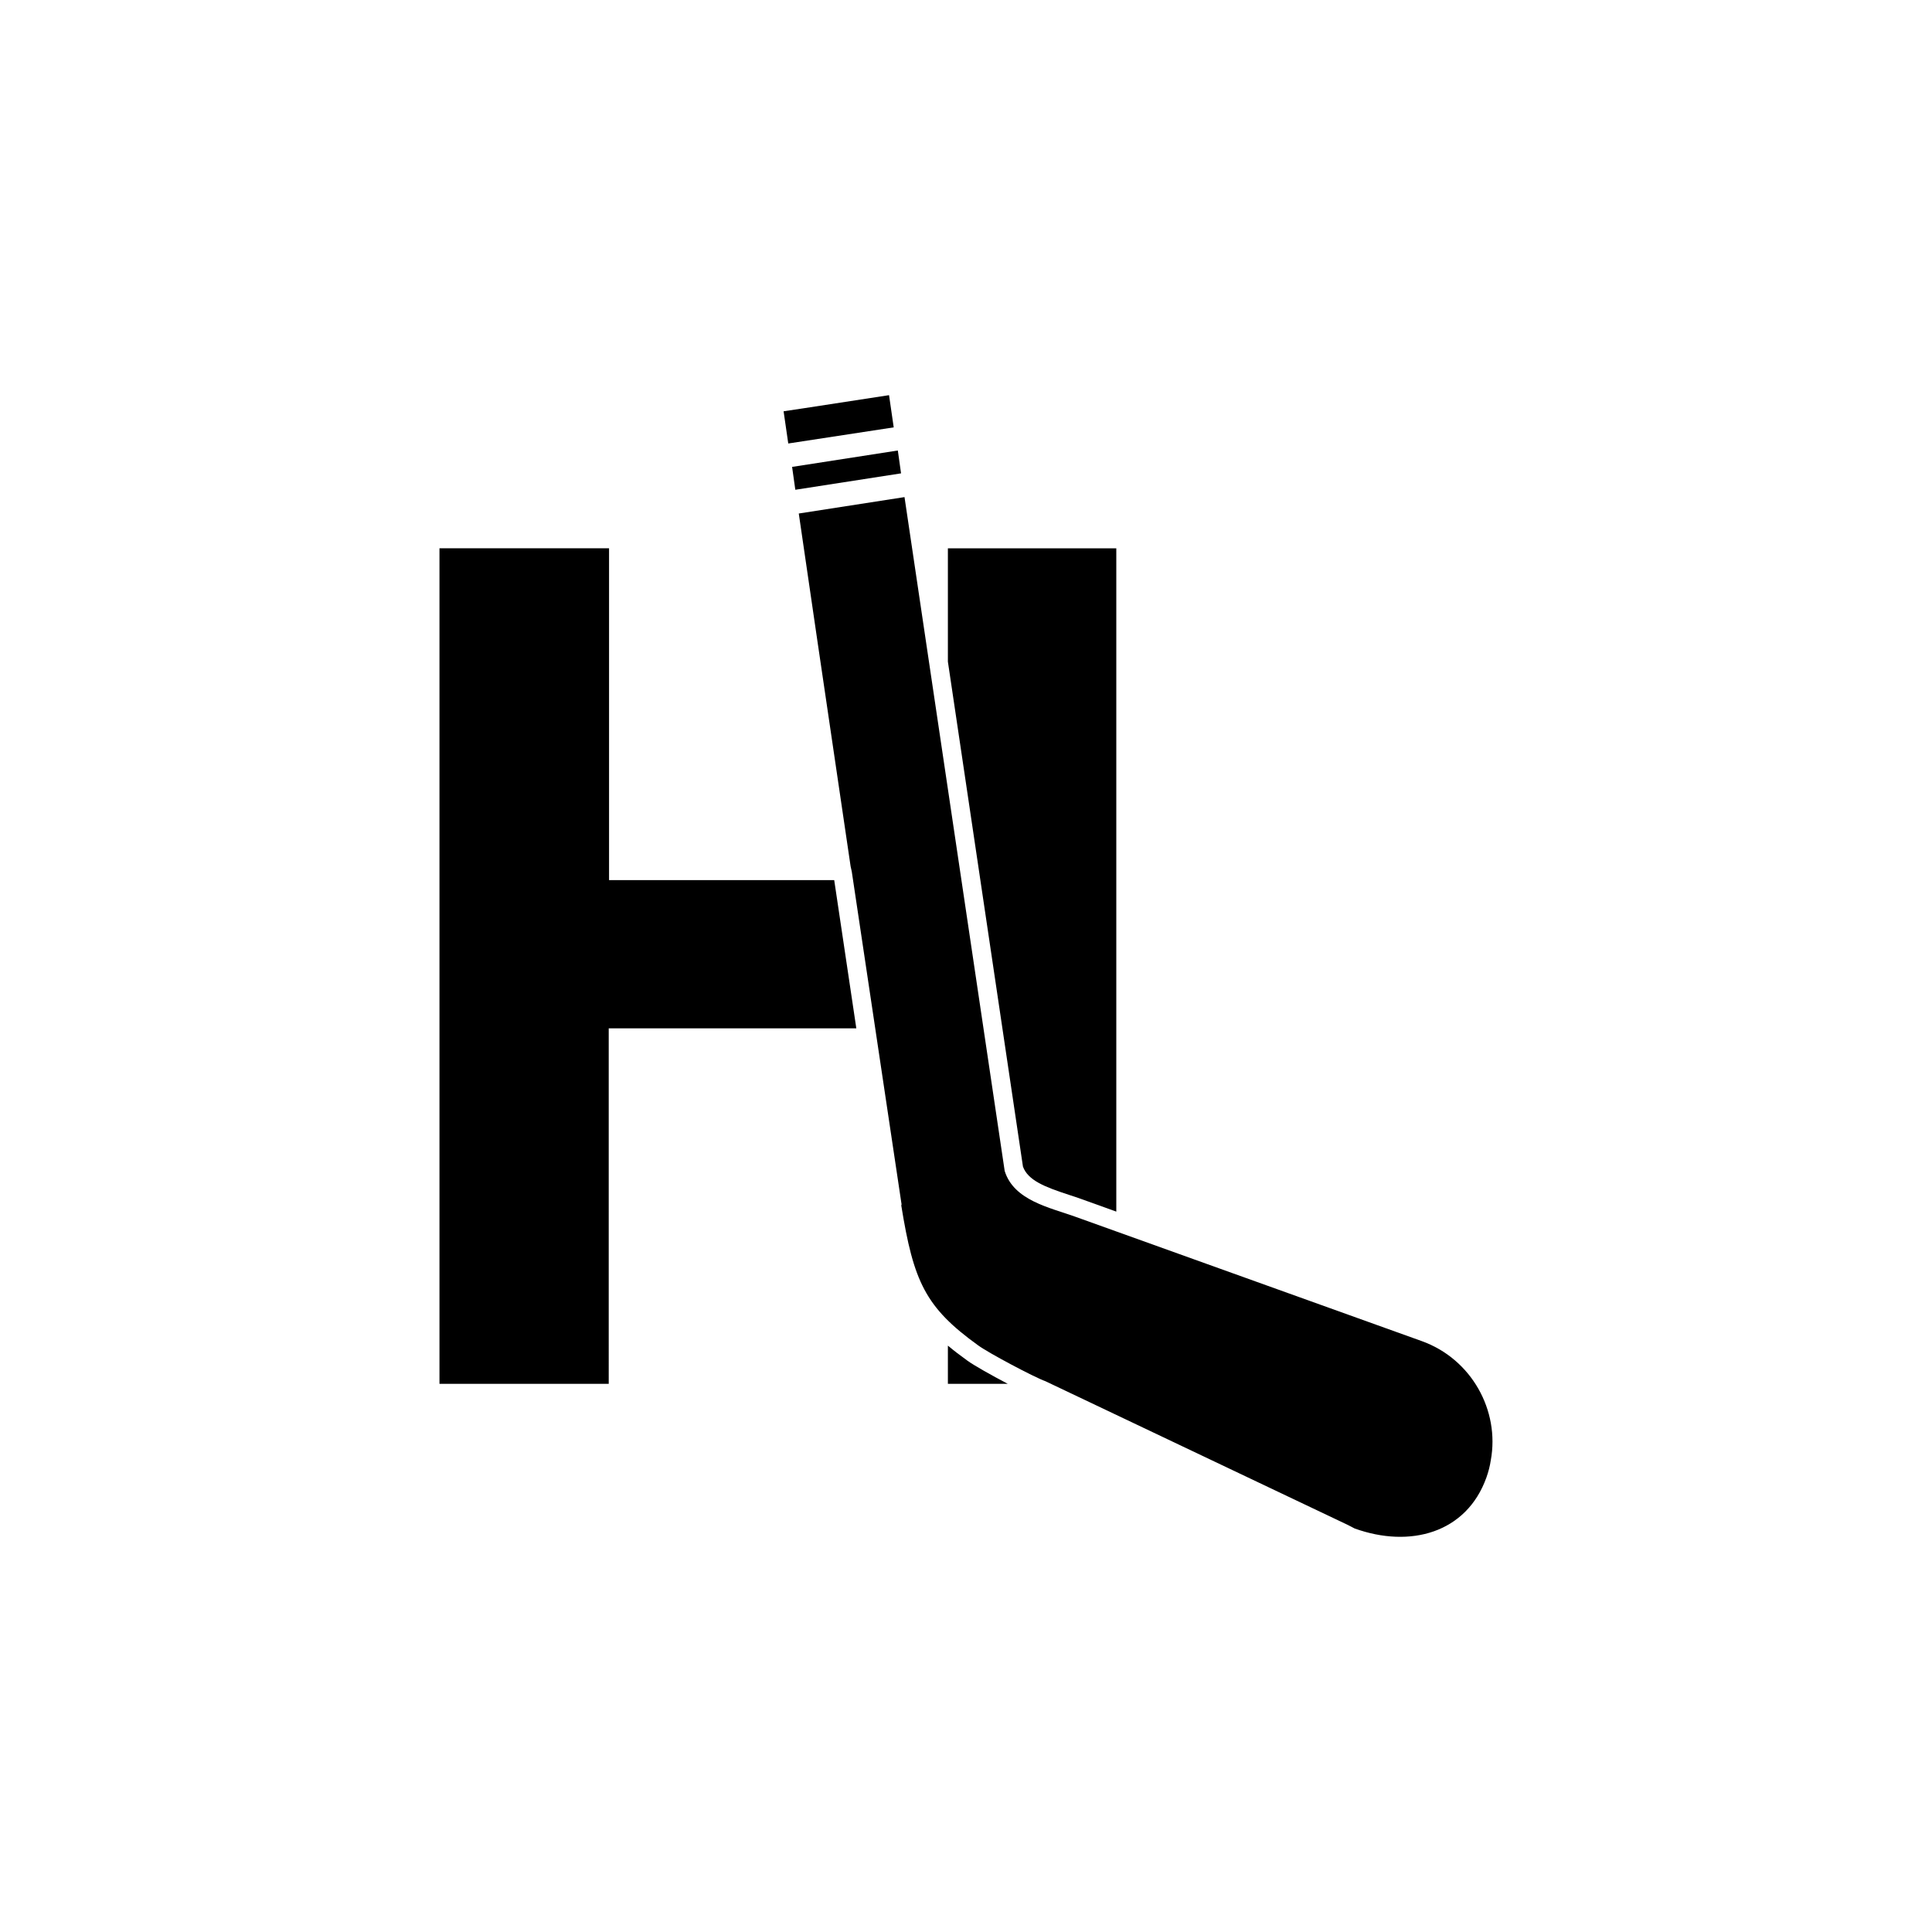
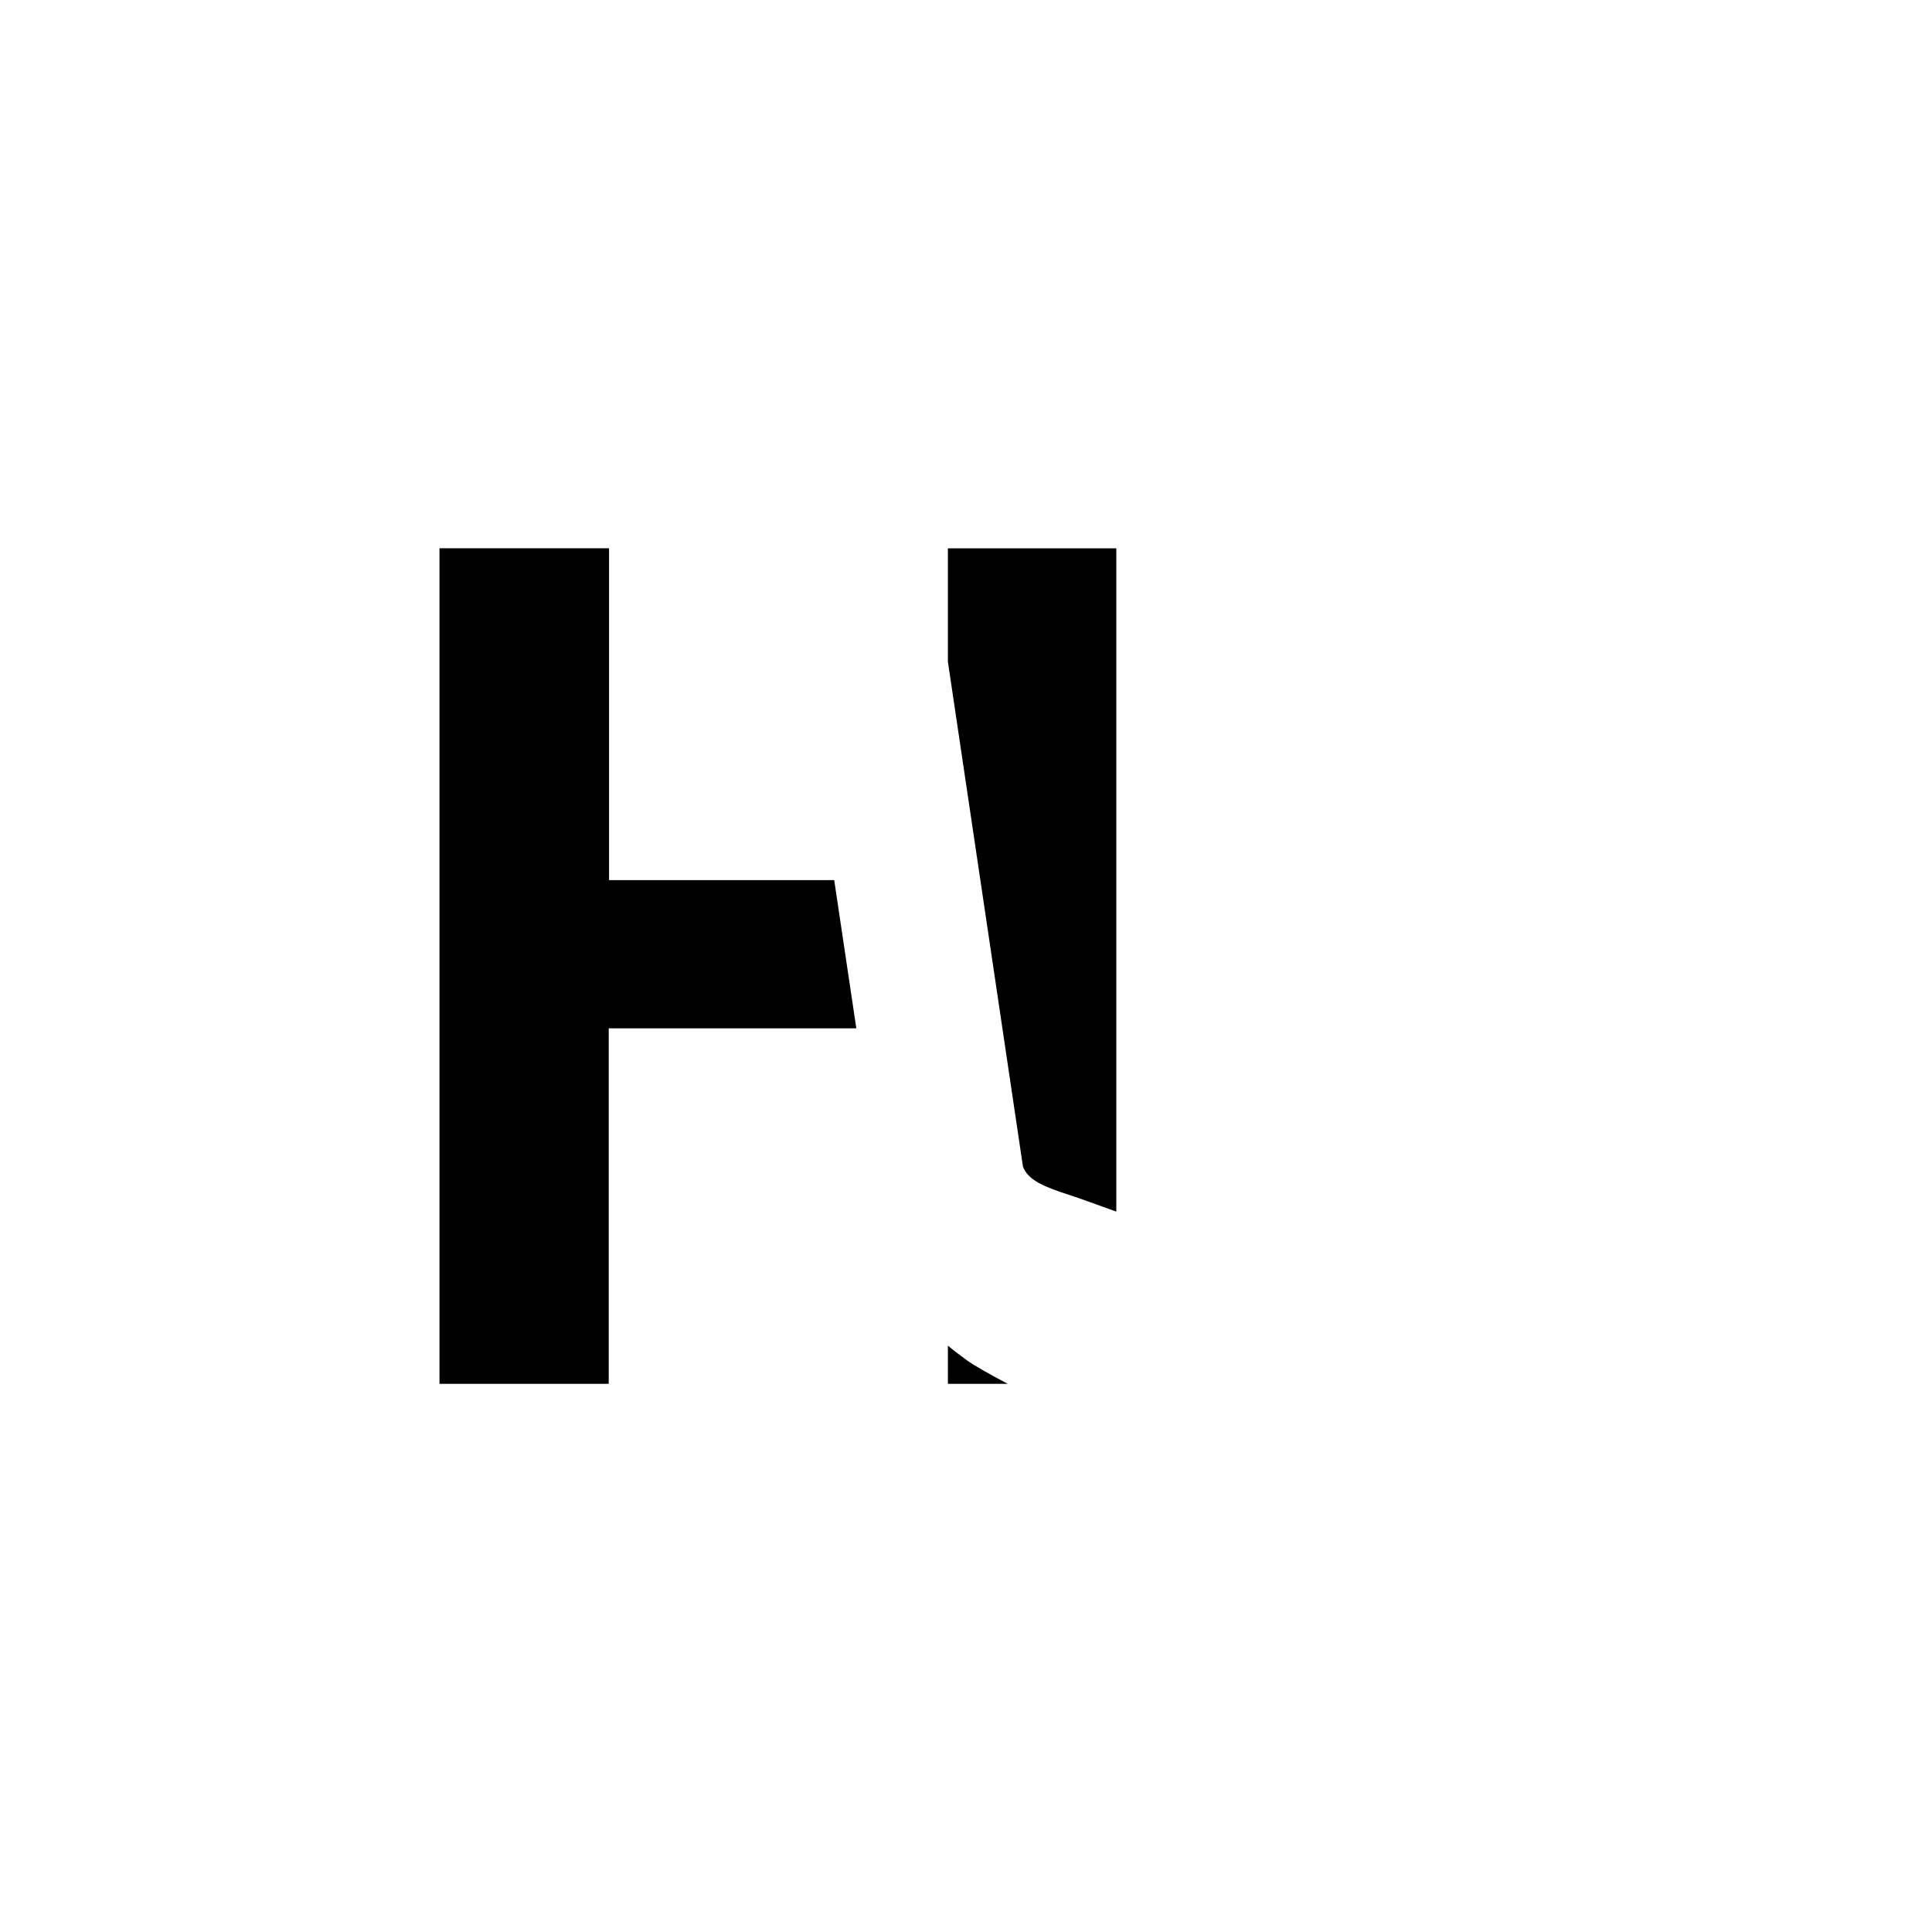
<svg xmlns="http://www.w3.org/2000/svg" version="1.1" id="Layer_1" x="0px" y="0px" viewBox="0 0 413.33 413.33" style="enable-background:new 0 0 413.33 413.33;" xml:space="preserve">
  <path d="M215.61,296.06h-12.82v-8.18c1.26,1.06,2.65,2.12,4.18,3.22C208.31,292.08,212.07,294.2,215.61,296.06z M218.85,249.58  c1.08,2.98,4.76,4.38,9.8,6.03c0.89,0.29,1.82,0.59,2.69,0.91l7.48,2.69v-141.9h-36.03v24.24L218.85,249.58z M178.47,188.29H130.3  v-70.99H94.02v178.75h36.21V220h52.97L178.47,188.29z" />
-   <path d="M168.64,94.88l-1-6.89l4.2-0.63l18.36-2.82l1,6.89L168.64,94.88z M304.16,286.91l-74.18-26.63  c-5.39-1.94-13.09-3.45-15.04-9.77l-16.48-110.83l-4.95-33.33l-22.62,3.51l4.01,27.44l7.08,48.05l0.25,1.13l10.65,71.17l-0.06,0.25  c2.63,16.29,5.14,21.8,16.48,29.95c2.13,1.57,12.03,6.83,14.35,7.64l64.72,30.76l1.44,0.75c11.84,4.26,23.93,1,28.19-10.9  c0.44-1.25,0.75-2.44,0.94-3.7C320.89,301.76,314.81,290.73,304.16,286.91z M192.77,101.27l-0.69-4.89l-22.62,3.51l0.69,4.89  L192.77,101.27z" />
</svg>